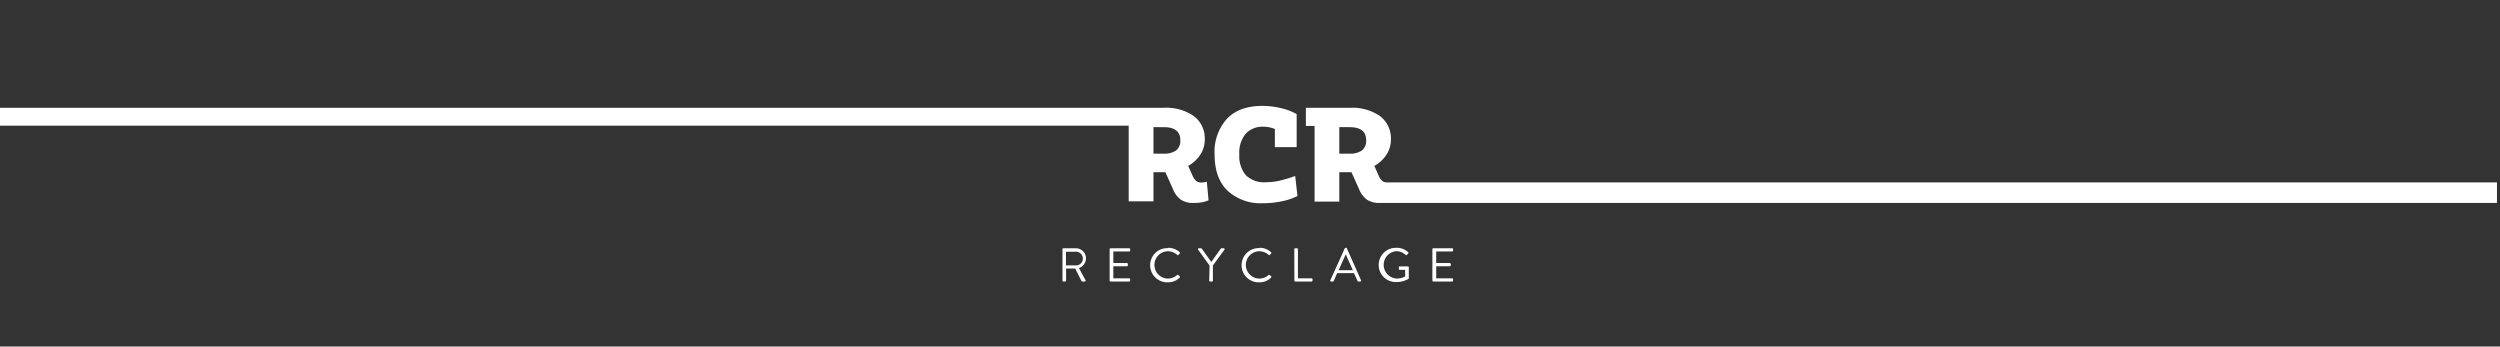
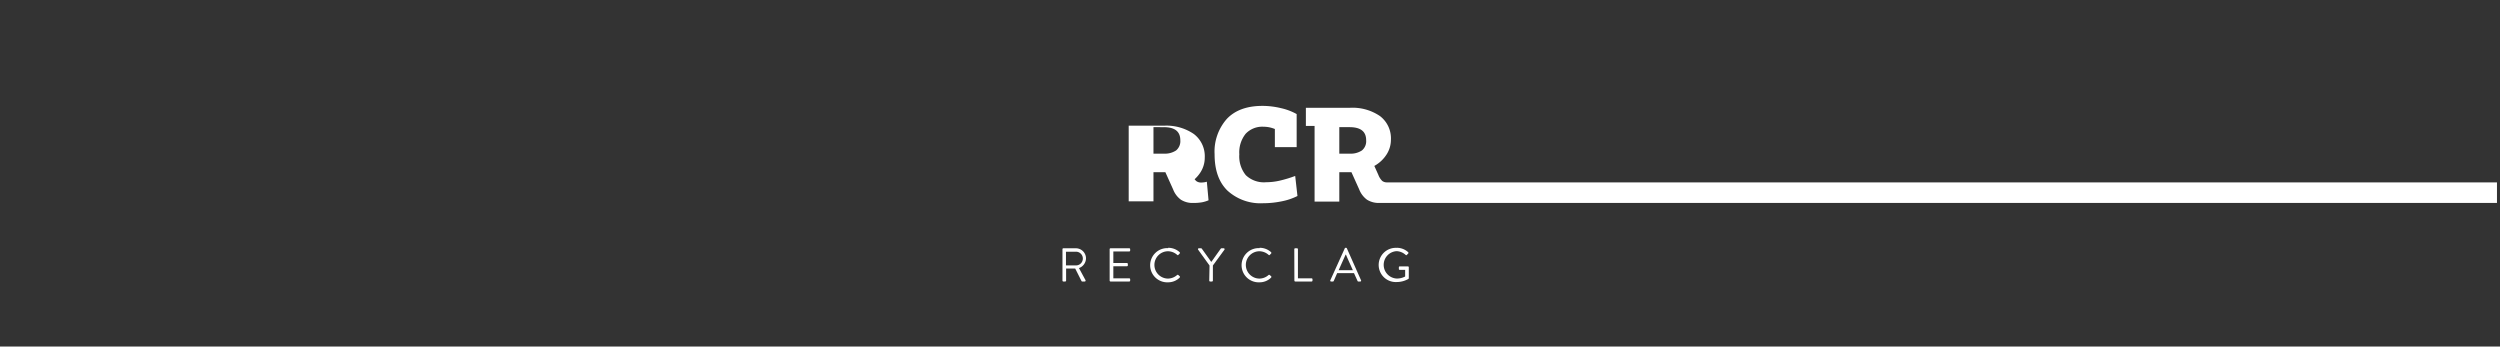
<svg xmlns="http://www.w3.org/2000/svg" id="Calque_1" data-name="Calque 1" viewBox="0 0 528.84 73.31">
  <rect x="0" y="0" width="528.84" height="73.31" fill="#333333" stroke="none" />
  <defs>
    <style>.cls-1{fill:#fff;}</style>
  </defs>
  <path class="cls-1" d="M224.75,52.71a.19.19,0,0,1,.19-.19h2.6a2.15,2.15,0,0,1,2.19,2.14,2.24,2.24,0,0,1-1.49,2.05l1.38,2.55a.19.19,0,0,1-.17.29h-.51a.17.17,0,0,1-.16-.09l-1.34-2.66h-1.92v2.56a.2.2,0,0,1-.19.19h-.39a.19.19,0,0,1-.19-.19Zm2.74,3.43a1.45,1.45,0,1,0,0-2.89h-2v2.89Z" />
  <path class="cls-1" d="M234.73,52.71a.19.19,0,0,1,.2-.19h3.95a.19.19,0,0,1,.19.19V53a.19.19,0,0,1-.19.19h-3.37v2.45h2.88a.2.2,0,0,1,.19.19v.3a.19.19,0,0,1-.19.19h-2.88v2.56h3.37a.19.19,0,0,1,.19.19v.29a.19.19,0,0,1-.19.19h-3.95a.19.19,0,0,1-.2-.19Z" />
  <path class="cls-1" d="M247.11,52.42a3.56,3.56,0,0,1,2.43.93.21.21,0,0,1,0,.29l-.27.27c-.08.1-.16.09-.26,0a3,3,0,0,0-1.92-.76,2.89,2.89,0,0,0,0,5.78,3,3,0,0,0,1.92-.76.19.19,0,0,1,.24,0l.3.27c.08.06.06.2,0,.28a3.47,3.47,0,0,1-2.44,1,3.62,3.62,0,1,1,0-7.23Z" />
  <path class="cls-1" d="M255.86,56.17l-2.42-3.36a.19.19,0,0,1,.16-.29h.47a.22.22,0,0,1,.16.09l2,2.8,2-2.8a.22.22,0,0,1,.16-.09h.47a.19.19,0,0,1,.16.29l-2.45,3.35v3.2a.2.2,0,0,1-.19.19h-.39a.19.19,0,0,1-.19-.19Z" />
  <path class="cls-1" d="M266.45,52.42a3.52,3.52,0,0,1,2.43.93.21.21,0,0,1,0,.29l-.27.27c-.08.1-.16.09-.26,0a3,3,0,0,0-1.92-.76,2.89,2.89,0,0,0,0,5.78,2.92,2.92,0,0,0,1.92-.76.19.19,0,0,1,.24,0l.3.27c.08.06.06.2,0,.28a3.44,3.44,0,0,1-2.44,1,3.62,3.62,0,1,1,0-7.23Z" />
  <path class="cls-1" d="M273.79,52.71a.19.19,0,0,1,.19-.19h.39a.2.2,0,0,1,.19.19v6.17h2.89a.19.19,0,0,1,.19.19v.29a.19.19,0,0,1-.19.19H274a.19.19,0,0,1-.19-.19Z" />
  <path class="cls-1" d="M281.41,59.29l3.06-6.76a.18.18,0,0,1,.17-.11h.1a.18.18,0,0,1,.17.11l3,6.76a.18.18,0,0,1-.17.26h-.4a.18.18,0,0,1-.17-.11l-.75-1.66h-3.56l-.73,1.66a.18.18,0,0,1-.17.11h-.41A.18.18,0,0,1,281.41,59.29Zm4.77-2.13c-.49-1.1-1-2.2-1.46-3.29h-.08l-1.47,3.29Z" />
  <path class="cls-1" d="M295.45,52.42a3.52,3.52,0,0,1,2.43.93.21.21,0,0,1,0,.29c-.09.09-.2.19-.28.28s-.15.09-.26,0a3,3,0,0,0-1.91-.79,2.9,2.9,0,0,0,0,5.79,3.71,3.71,0,0,0,1.81-.43v-1.4H296.1a.18.18,0,0,1-.19-.18v-.37a.18.18,0,0,1,.19-.19h1.73a.19.19,0,0,1,.18.19v2.3a.25.25,0,0,1-.08.16,5,5,0,0,1-2.48.66,3.62,3.62,0,1,1,0-7.23Z" />
-   <path class="cls-1" d="M303,52.71a.19.19,0,0,1,.19-.19h4a.19.19,0,0,1,.19.19V53a.19.19,0,0,1-.19.19h-3.38v2.45h2.88a.21.21,0,0,1,.2.19v.3a.2.2,0,0,1-.2.19h-2.88v2.56h3.38a.19.19,0,0,1,.19.19v.29a.19.19,0,0,1-.19.19h-4a.19.19,0,0,1-.19-.19Z" />
-   <path class="cls-1" d="M255.65,42.37a6.81,6.81,0,0,1-1.37.42,10.12,10.12,0,0,1-1.82.14,4.59,4.59,0,0,1-2.65-.68,4.83,4.83,0,0,1-1.65-2.18l-1.64-3.64H244v6.16h-5.24v-16H0V22.8h246.2a10.24,10.24,0,0,1,6.33,1.75,5.9,5.9,0,0,1,2.32,5,5.74,5.74,0,0,1-.93,3.15,7.18,7.18,0,0,1-2.58,2.39L252.2,37a3.51,3.51,0,0,0,.84,1.29,1.67,1.67,0,0,0,1.09.32,4,4,0,0,0,1.16-.17ZM244,32.5h2.17a4.29,4.29,0,0,0,2.62-.68,2.55,2.55,0,0,0,.89-2.15q0-2.78-3.51-2.77H244Z" />
+   <path class="cls-1" d="M255.65,42.37a6.81,6.81,0,0,1-1.37.42,10.12,10.12,0,0,1-1.82.14,4.59,4.59,0,0,1-2.65-.68,4.83,4.83,0,0,1-1.65-2.18l-1.64-3.64H244v6.16h-5.24v-16H0h246.2a10.24,10.24,0,0,1,6.33,1.75,5.9,5.9,0,0,1,2.32,5,5.74,5.74,0,0,1-.93,3.15,7.18,7.18,0,0,1-2.58,2.39L252.2,37a3.51,3.51,0,0,0,.84,1.29,1.67,1.67,0,0,0,1.09.32,4,4,0,0,0,1.16-.17ZM244,32.5h2.17a4.29,4.29,0,0,0,2.62-.68,2.55,2.55,0,0,0,.89-2.15q0-2.78-3.51-2.77H244Z" />
  <path class="cls-1" d="M274.46,41.46a12.85,12.85,0,0,1-3.3,1.12,19.45,19.45,0,0,1-3.94.41,10.37,10.37,0,0,1-7.56-2.66c-1.82-1.77-2.73-4.34-2.73-7.69a10.43,10.43,0,0,1,2.6-7.5c1.73-1.82,4.24-2.74,7.52-2.74a16.72,16.72,0,0,1,3.94.48,12.18,12.18,0,0,1,3.3,1.25v7h-4.61V27.29a6.28,6.28,0,0,0-2.38-.48,4.82,4.82,0,0,0-3.81,1.5,6.3,6.3,0,0,0-1.33,4.33,6.3,6.3,0,0,0,1.37,4.41,5.52,5.52,0,0,0,4.28,1.5,13.17,13.17,0,0,0,2.87-.33,26.4,26.4,0,0,0,3.3-1Z" />
  <path class="cls-1" d="M293.34,38.58a1.62,1.62,0,0,1-.94-.3,3.52,3.52,0,0,1-.83-1.29l-.85-1.89a7.23,7.23,0,0,0,2.57-2.39,5.76,5.76,0,0,0,.94-3.16,5.92,5.92,0,0,0-2.32-5,10.29,10.29,0,0,0-6.34-1.75h-9.33v3.84h1.84v16h5.23V36.43h2.57l1.64,3.64a4.91,4.91,0,0,0,1.66,2.18,4.66,4.66,0,0,0,2.64.68H528.2V38.58Zm-5.24-6.76a4.26,4.26,0,0,1-2.61.68h-2.18V26.9h2.18c2.34,0,3.5.92,3.5,2.77A2.52,2.52,0,0,1,288.1,31.82Z" />
</svg>